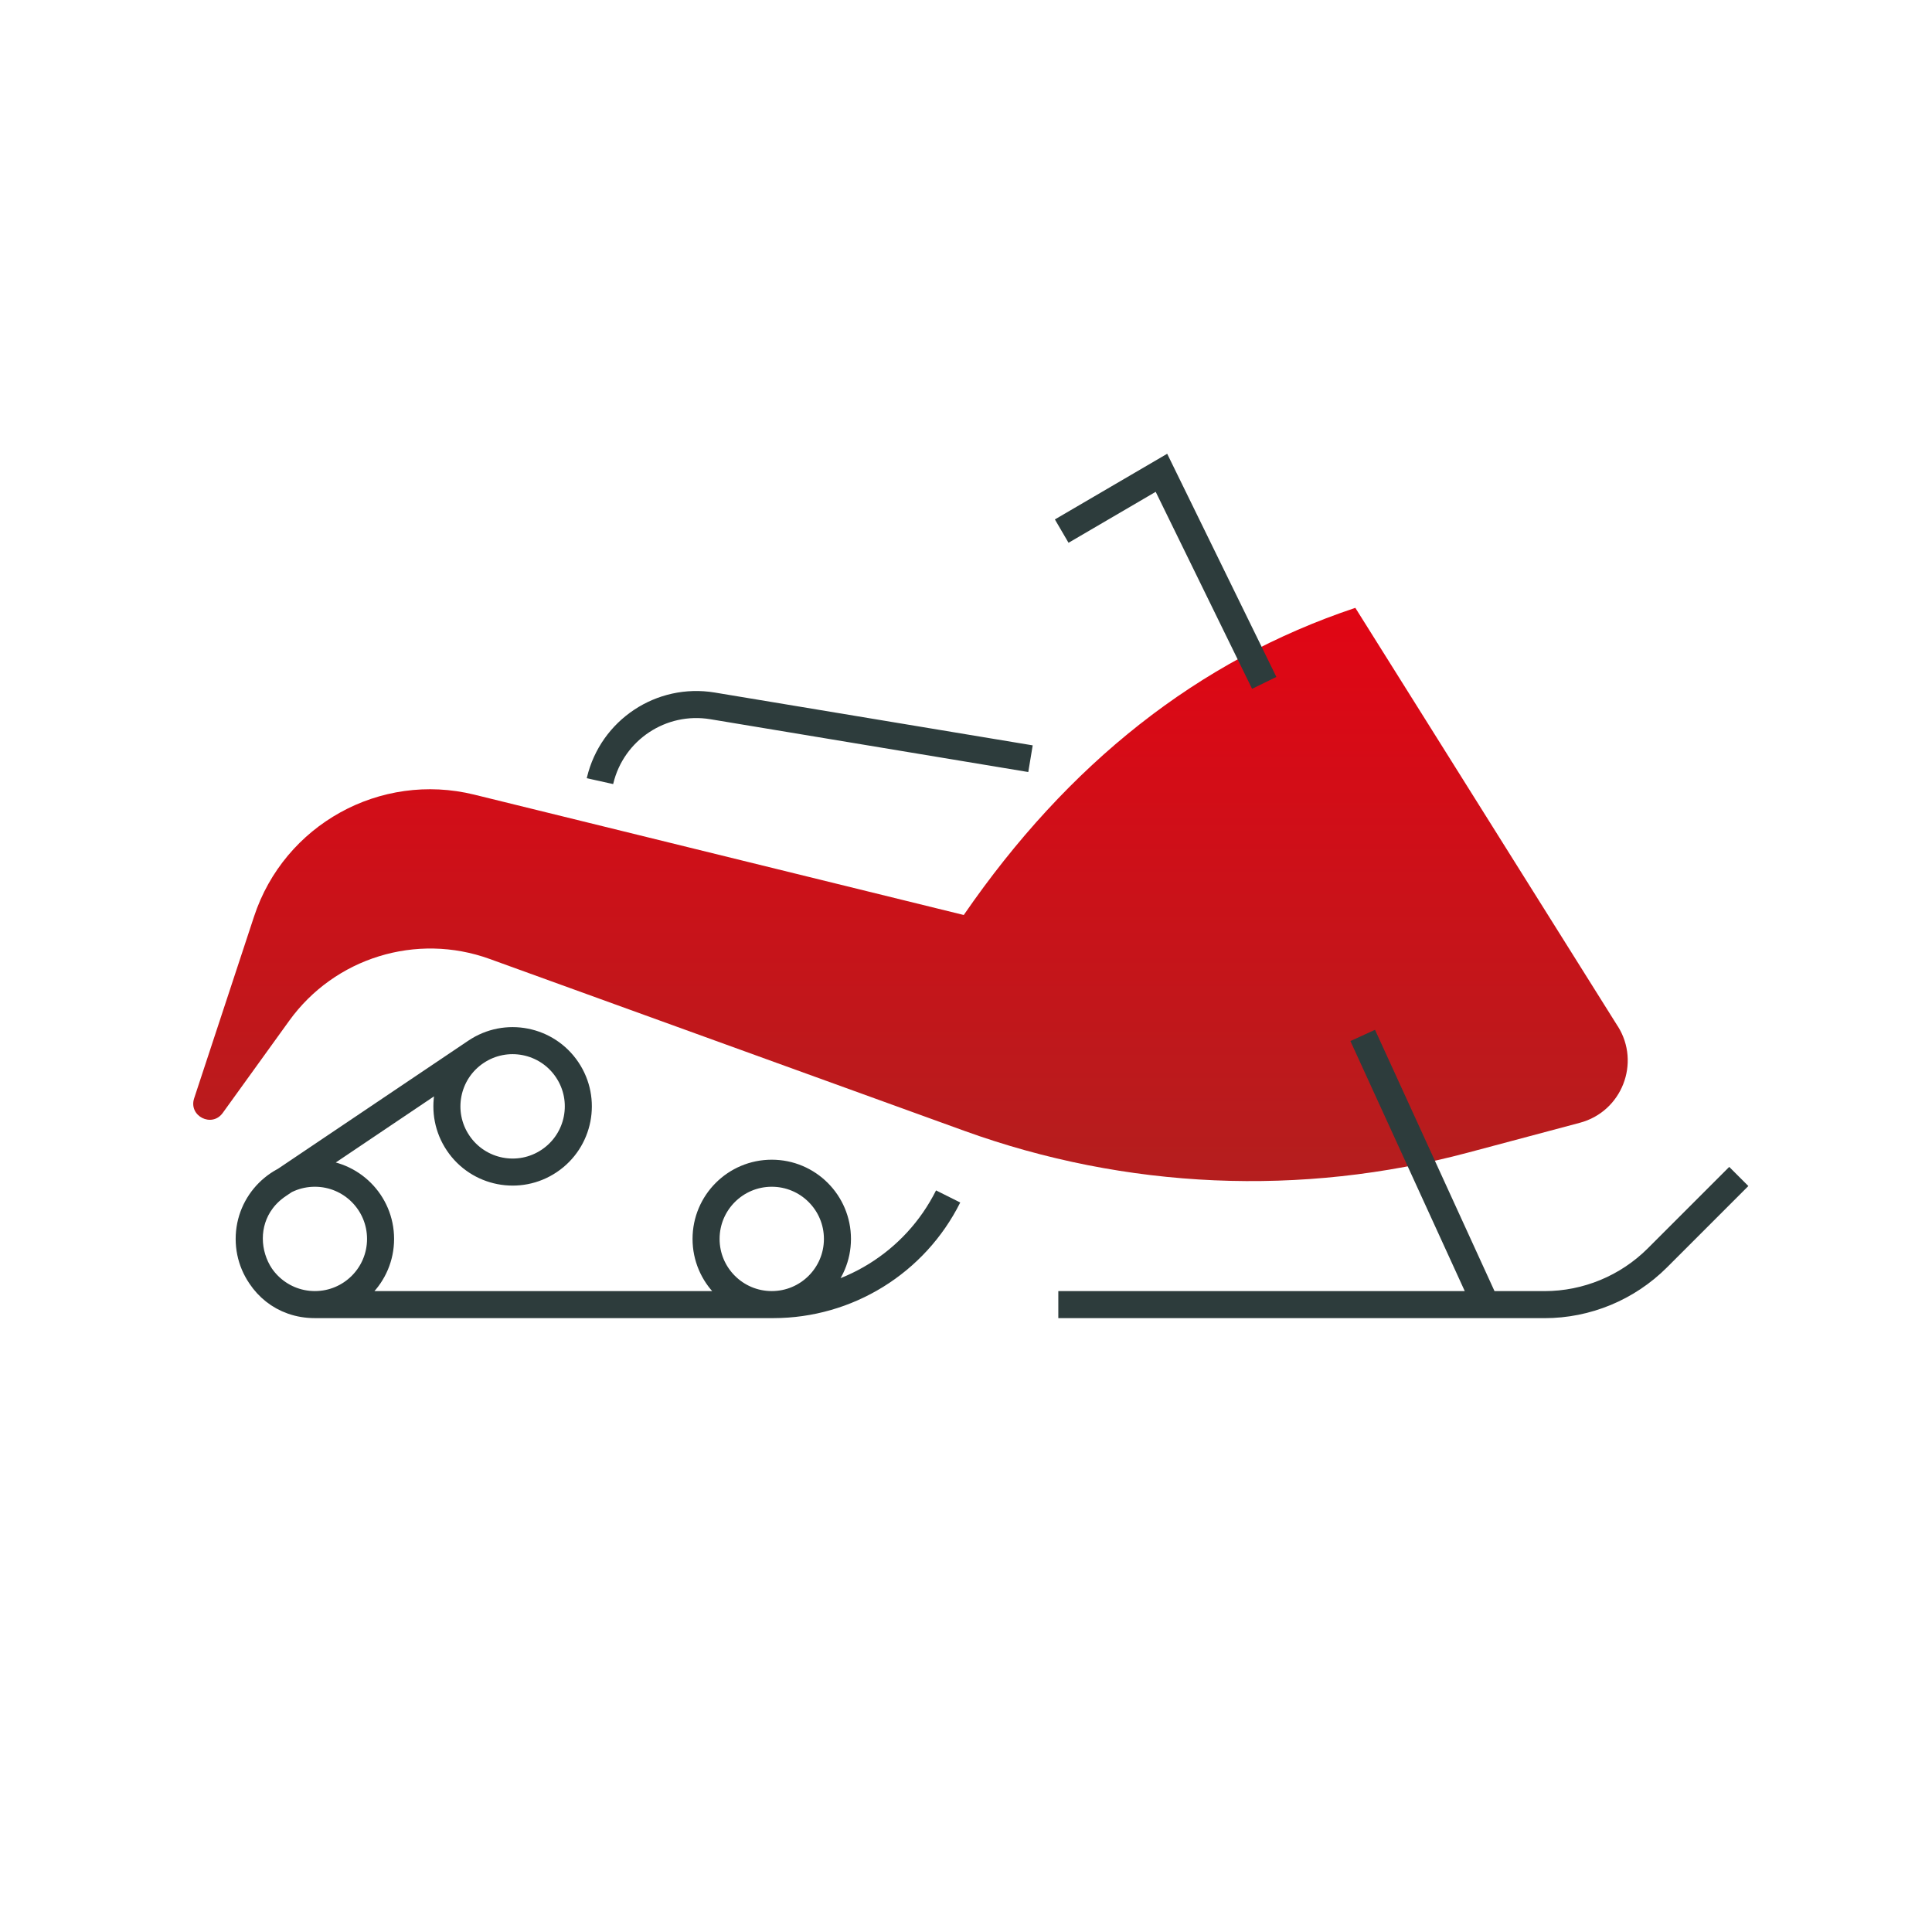
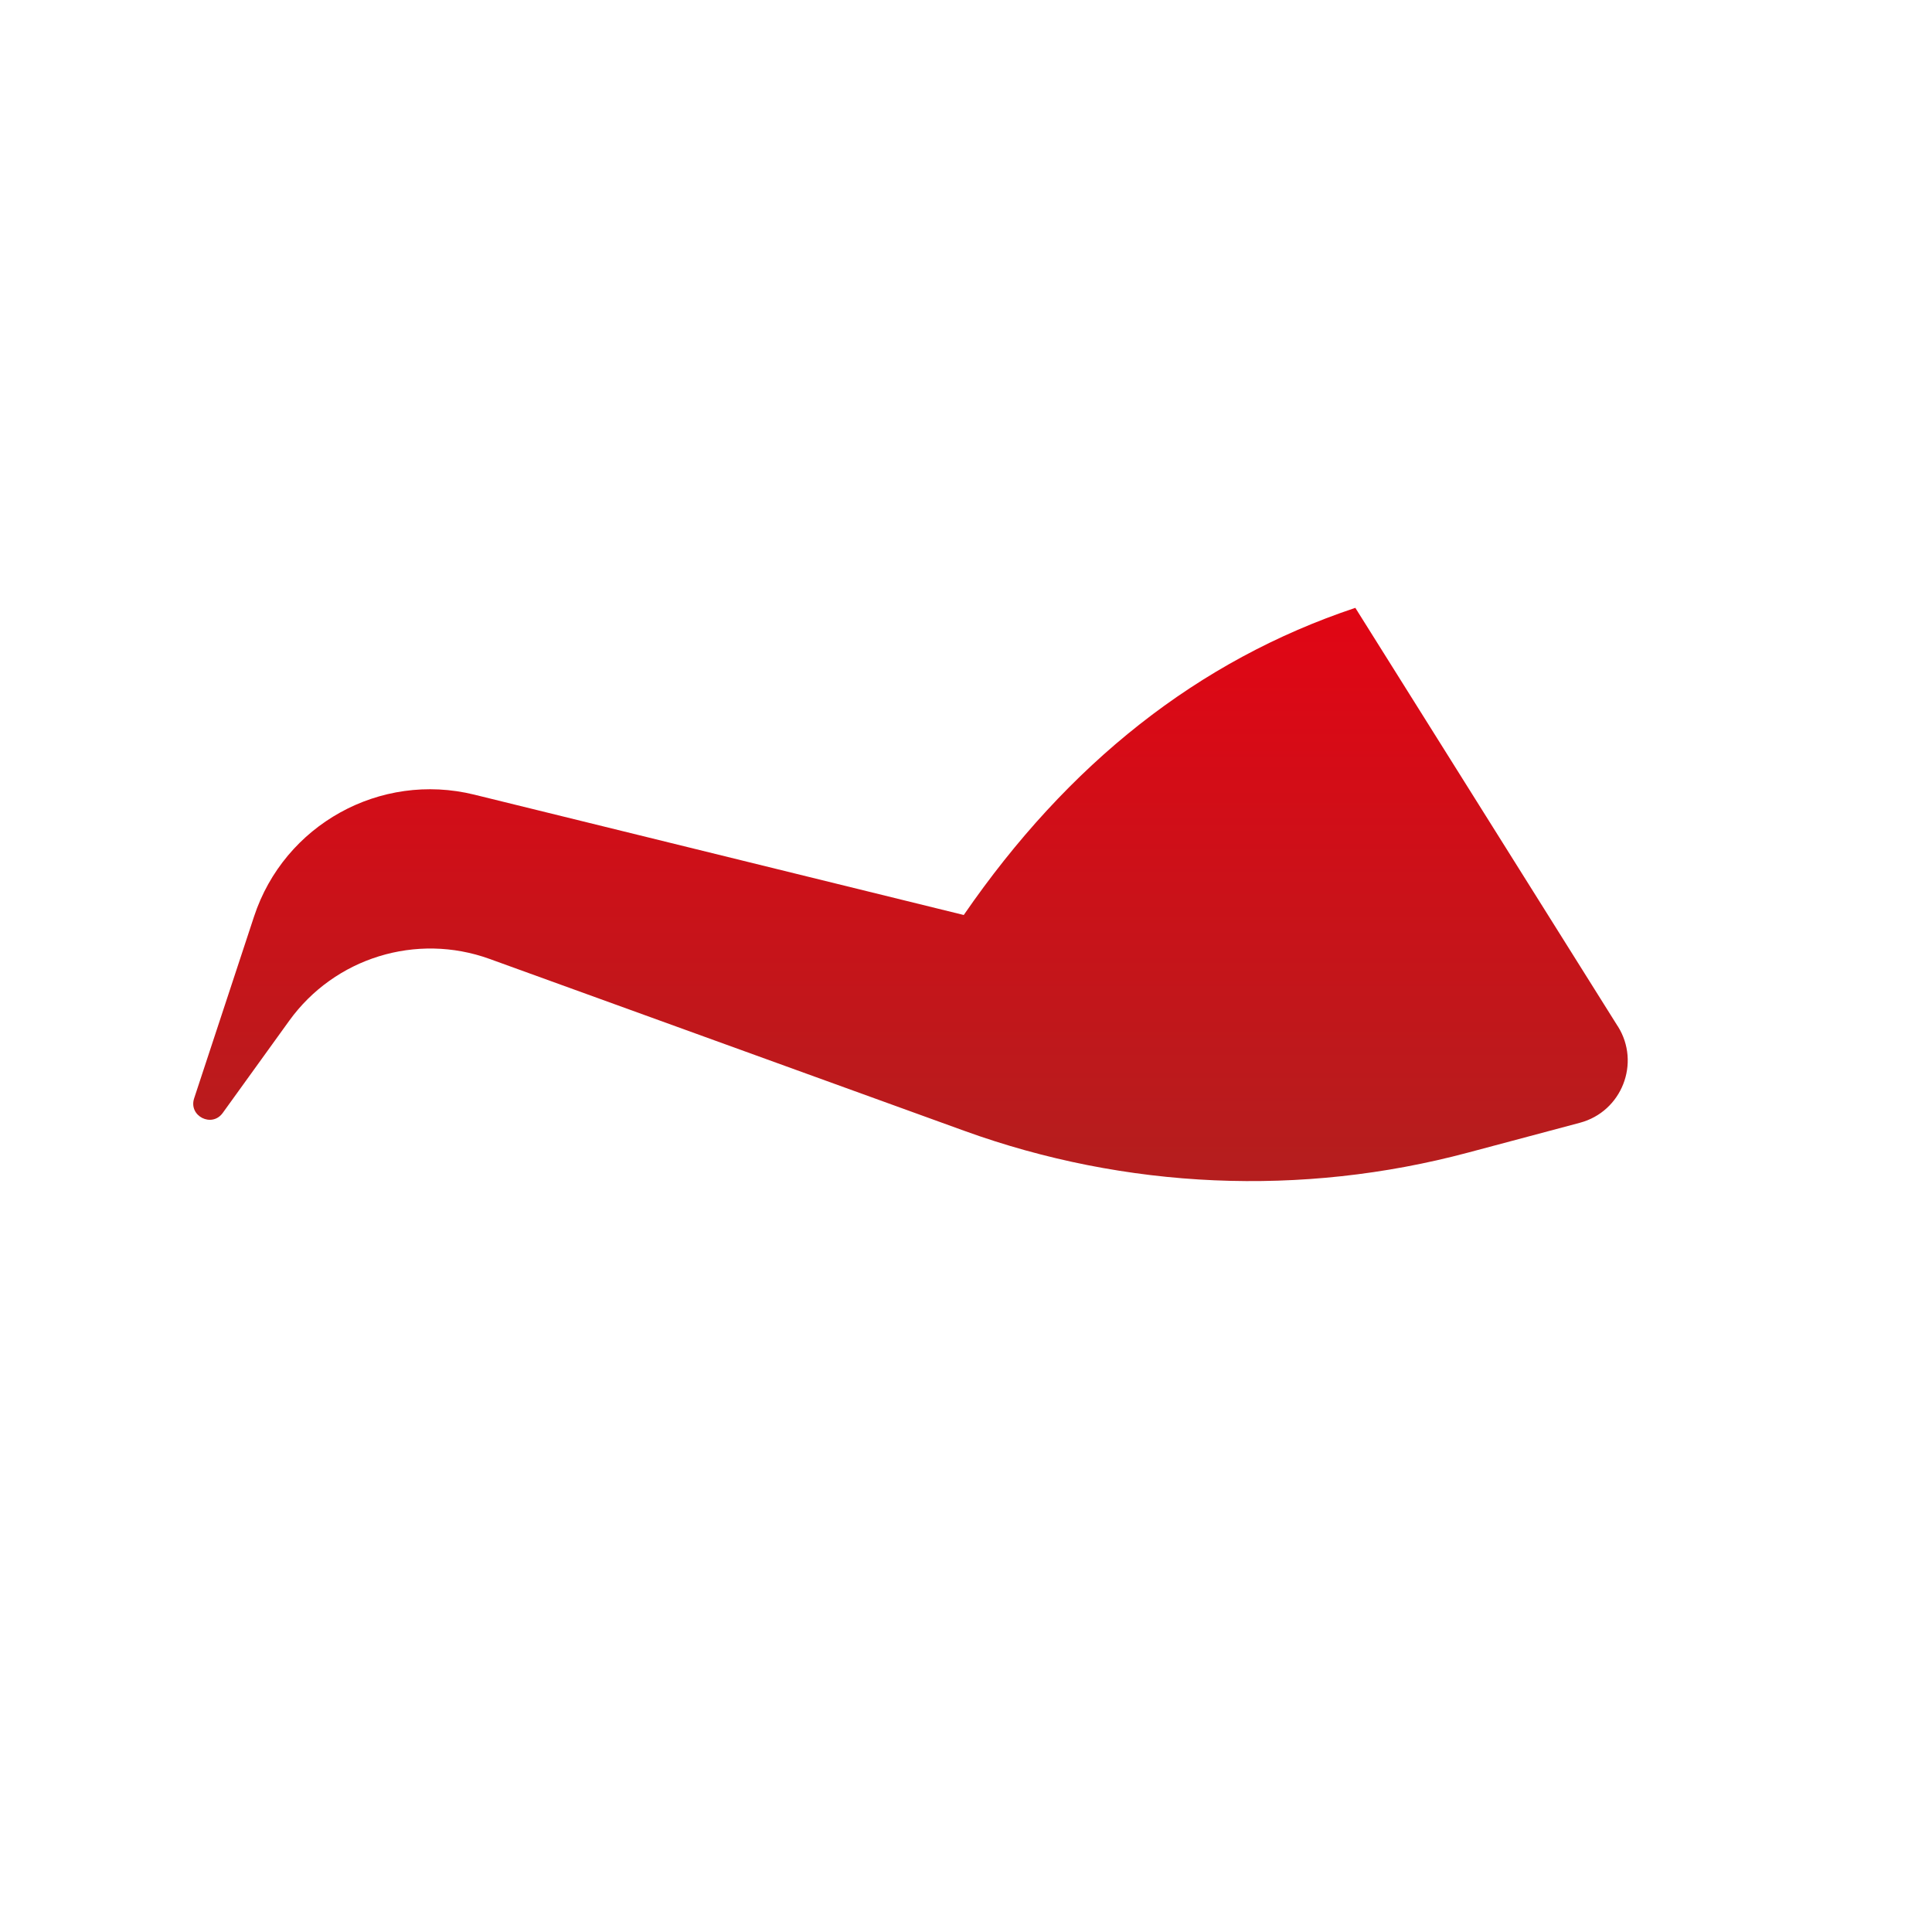
<svg xmlns="http://www.w3.org/2000/svg" id="a" data-name="Livello 1" viewBox="0 0 500 500">
  <defs>
    <linearGradient id="c" data-name="Sfumatura senza nome 14" x1="235.63" y1="305.68" x2="235.63" y2="157.31" gradientUnits="userSpaceOnUse">
      <stop offset="0" stop-color="#b41e1e" />
      <stop offset="1" stop-color="#e10514" />
    </linearGradient>
  </defs>
  <g id="b" data-name="Applicazioni - Divertimento R">
    <path d="M418.69,265.62l-67.93-108.31c-40.7,13.58-74.35,40.3-101.34,79.49l-126.69-31.15c-24.33-5.98-49.16,7.77-56.99,31.56l-15.5,47.05c-1.5,4.56,4.59,7.67,7.4,3.77l17.2-23.85c11.77-16.33,32.95-22.86,51.87-16.01l122.83,44.48c41.84,15.15,87.31,17.13,130.31,5.66l29.03-7.74c10.84-2.89,15.78-15.45,9.82-24.96Z" style="fill: url(#c); stroke-width: 0px;" />
-     <path d="M245.38,309.64c-8.57,17.15-26.1,27.99-45.28,27.99h-118.61c-16.72,0-23.33-21.66-9.46-30.99l51.14-34.42M266.69,196.35l-82.29-13.67c-13.26-2.2-25.96,6.23-29.09,19.3l-.04.18M327.18,176.73l-26.6-54.37-25.81,15.09M273.89,337.64h125.81c10.97,0,21.48-4.36,29.24-12.11l21.06-21.06M352.67,267.97l31.86,69.67M81.49,303.63c-9.39,0-17,7.61-17,17s7.61,17,17,17,17-7.61,17-17-7.61-17-17-17ZM123.17,272.22c-7.79,5.24-9.86,15.81-4.61,23.6,5.24,7.79,15.81,9.86,23.6,4.61,7.79-5.24,9.86-15.81,4.61-23.6-5.24-7.79-15.81-9.86-23.6-4.61ZM199.73,303.63c-9.39,0-17,7.61-17,17s7.61,17,17,17,17-7.61,17-17-7.61-17-17-17Z" style="fill: none; stroke: #2d3c3c; stroke-miterlimit: 10; stroke-width: 7px;" />
  </g>
</svg>